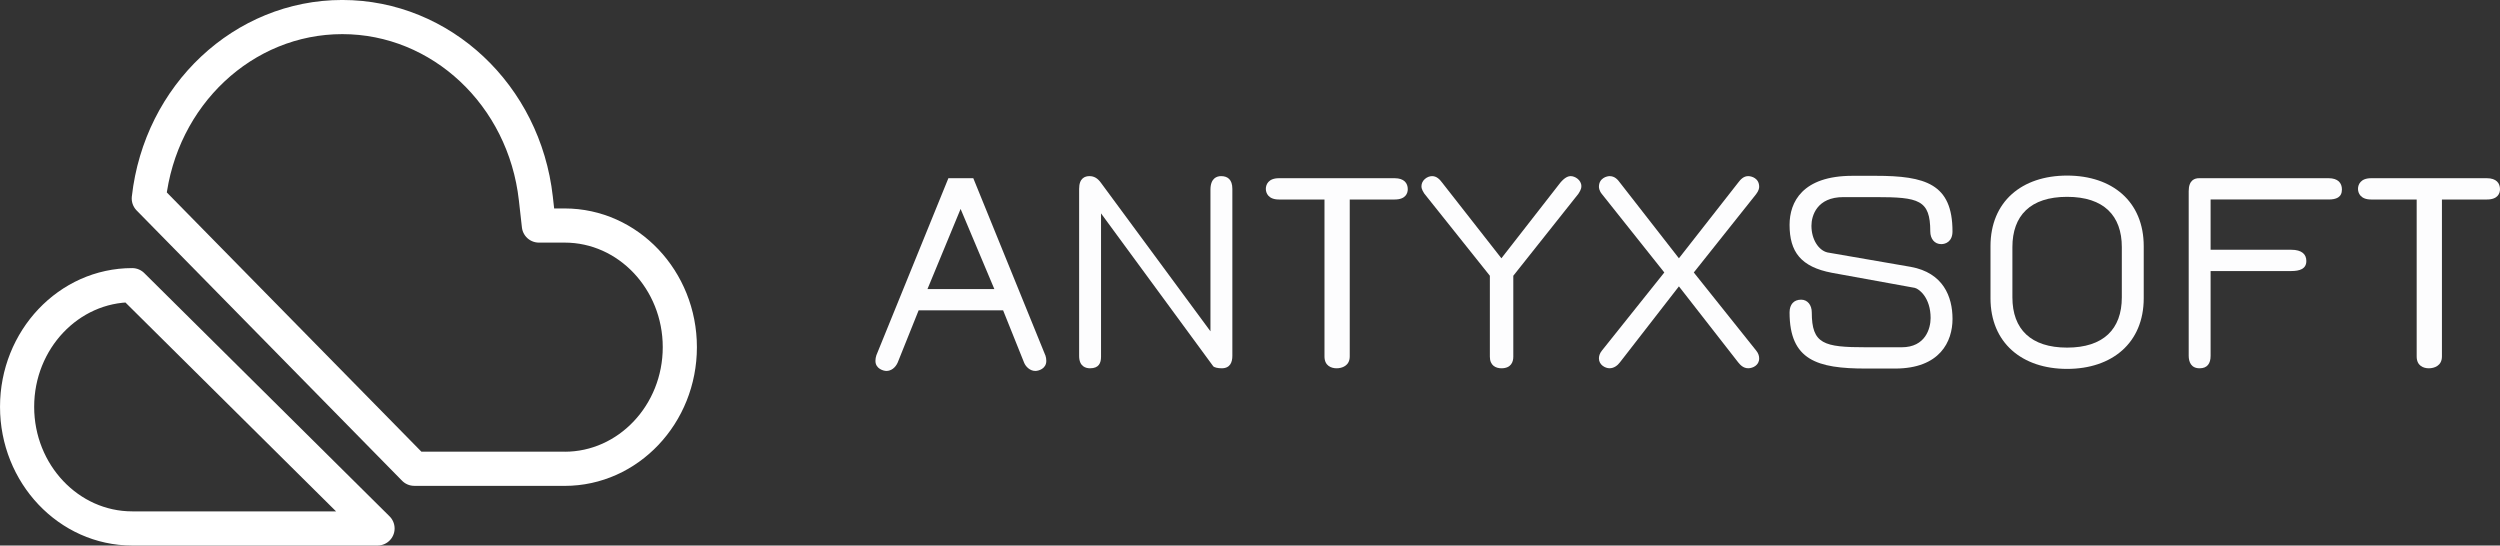
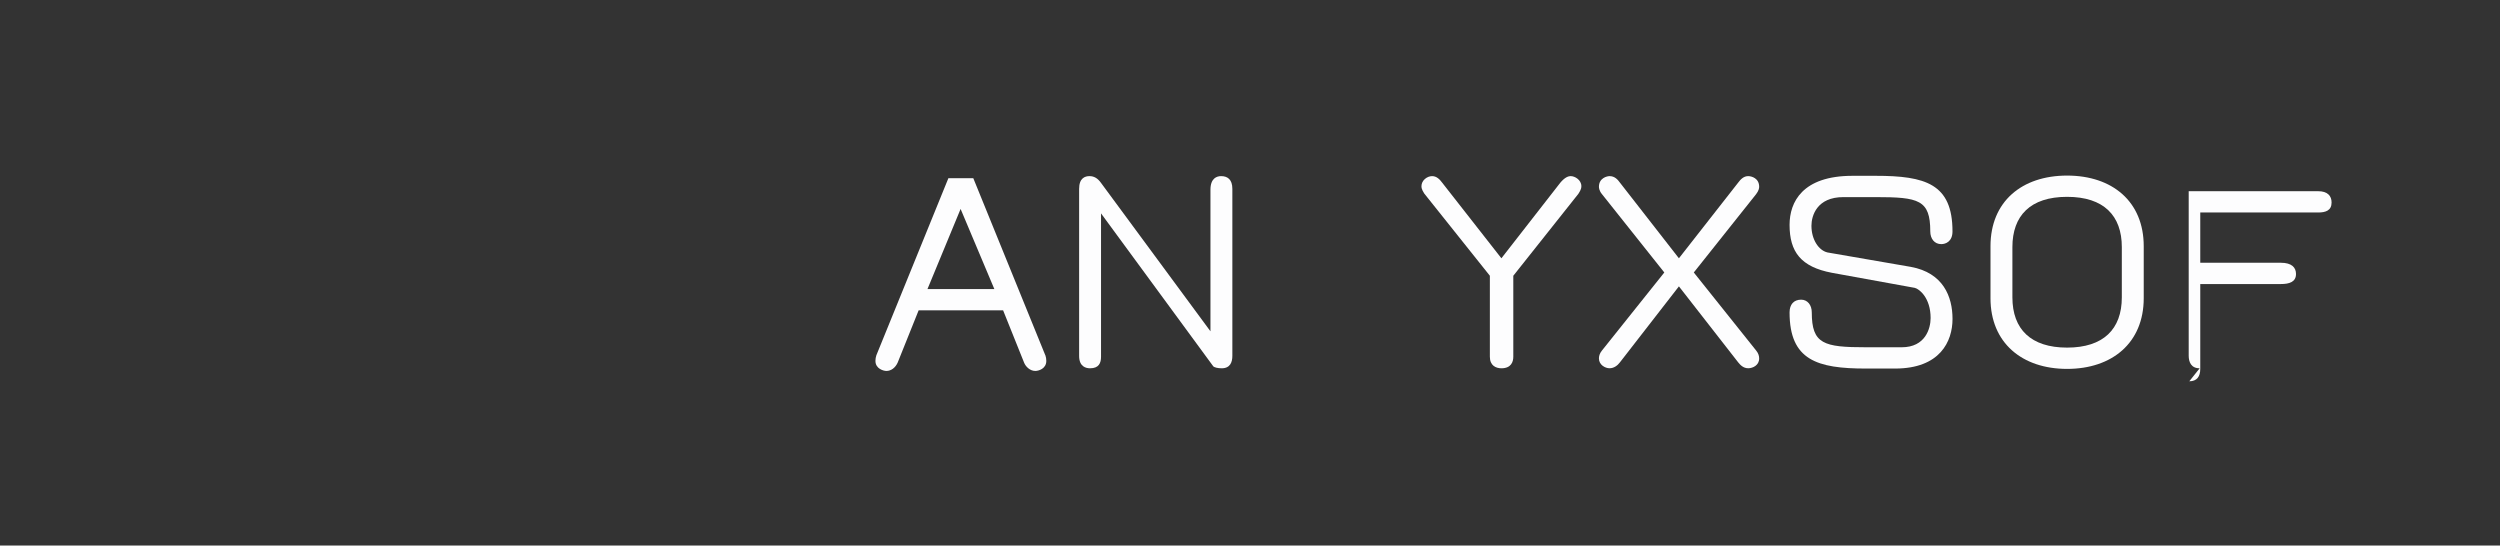
<svg xmlns="http://www.w3.org/2000/svg" id="Layer_2" data-name="Layer 2" viewBox="0 0 732.72 159.88">
  <rect x="0" y="0" width="732.72" height="159.88" fill="#333333" stroke="none" />
  <defs>
    <style>
      .cls-1 {
        fill: #fdfdfe;
      }

      .cls-2 {
        fill: none;
        stroke: #fff;
        stroke-linejoin: round;
        stroke-width: 10.01px;
      }
    </style>
  </defs>
  <g id="Layer_1-2" data-name="Layer 1">
    <g>
-       <path id="path369" class="cls-2" d="M165.51,137.4c18.6,0,33.74-15.99,33.74-35.65s-15.14-35.65-33.75-35.65h-7.56l-.89-7.93c-3.39-30.31-27.78-53.17-56.73-53.17s-53.31,22.86-56.71,53.17l77.8,79.22h44.08Z" />
-       <path id="path371" class="cls-2" d="M38.75,83.58c-18.6,0-33.74,15.99-33.74,35.65s15.14,35.65,33.74,35.65h71.9L38.75,83.58Z" />
      <path id="path373" class="cls-1" d="M291.43,84.72l-9.89-23.48-9.71,23.48h19.6ZM306.39,104.13c.18.52.27,1.12.27,1.64,0,2.34-2.32,2.95-3.21,2.95-1.6,0-2.85-1.3-3.3-2.43l-6.15-15.33h-24.76l-6.15,15.33c-.71,1.56-1.96,2.43-3.3,2.43-.8,0-3.21-.61-3.21-2.95,0-.52.09-1.12.27-1.64l21.11-51.9h7.3l21.11,51.9Z" />
      <path id="path375" class="cls-1" d="M355.57,107.33l-32.87-44.79v42.02c0,1.82-.62,3.38-3.21,3.38-1.16,0-3.21-.43-3.21-3.64v-48.95c0-3.21,1.78-3.73,3.03-3.73,1.33,0,2.4.6,3.39,1.99l32.07,43.49v-41.5c0-3.38,1.87-3.98,3.12-3.98,1.87,0,3.3.95,3.3,3.73v48.95c0,1.82-.62,3.64-3.12,3.64-1.16,0-2.23-.26-2.5-.61" />
-       <path id="path377" class="cls-1" d="M412.6,55.44c0,1.21-.62,3.03-3.83,3.03h-13.18v46.01c0,2.77-2.32,3.46-3.84,3.46s-3.56-.69-3.56-3.46v-46.01h-13.36c-3.12,0-3.83-1.91-3.83-3.12s.71-3.12,3.83-3.12h33.94c2.77,0,3.83,1.47,3.83,3.21" />
      <path id="path379" class="cls-1" d="M417.5,56.82c-.36-.61-.89-1.3-.89-2.25,0-1.73,1.69-2.95,3.12-2.95,1.33,0,2.23.95,2.94,1.9l17.37,22.18,17.29-22.18c1.25-1.47,2.23-1.9,3.03-1.9,1.25,0,3.12,1.13,3.12,2.95,0,.95-.53,1.64-.89,2.25l-19.06,24v23.74c0,1.47-.62,3.38-3.48,3.38-1.6,0-3.39-.78-3.39-3.38v-23.74l-19.15-24Z" />
      <path id="path381" class="cls-1" d="M515.59,54.74c0,.35-.09,1.13-.89,2.16l-18.27,22.96,18.27,22.87c.71.87.89,1.64.89,2.34,0,1.99-1.87,2.86-3.21,2.86-1.42,0-2.31-.95-2.94-1.73l-17.37-22.27-17.29,22.27c-.71.95-1.78,1.73-3.03,1.73-1.33,0-3.12-1.04-3.12-2.86,0-.69.18-1.47.89-2.34l18.27-22.87-18.27-22.96c-.8-.95-.89-1.82-.89-2.16,0-2.6,2.41-3.12,3.12-3.12,1.52,0,2.41,1.04,3.03,1.9l17.29,22.18,17.37-22.18c.71-.95,1.6-1.9,2.94-1.9.98,0,3.21.61,3.21,3.12" />
      <path id="path383" class="cls-1" d="M535.55,73.98l24.5,4.24c9.44,1.73,12.21,8.66,12.21,15.25s-3.65,14.55-16.84,14.55h-8.55c-14.25,0-22.37-2.43-22.37-16.46,0-2.33,1.25-3.73,3.39-3.73,1.87,0,3.12,1.57,3.12,3.73,0,9.27,3.48,10.22,15.86,10.22h10.51c6.95,0,8.46-5.54,8.46-8.57,0-5.9-3.29-8.5-4.63-8.84l-24.32-4.42c-9.09-1.73-12.39-6.15-12.39-14.04,0-6.67,3.74-14.38,18.44-14.38h6.77c14.61,0,22.54,2.34,22.54,16.29,0,2.95-1.96,3.73-3.3,3.73-1.96,0-3.21-1.56-3.21-3.73,0-9.27-3.38-10.05-16.04-10.05h-9.44c-7.75,0-9.35,5.45-9.35,8.4,0,4.07,2.14,7.19,4.63,7.8" />
      <path id="path385" class="cls-1" d="M589.81,72.42v14.73c0,9.35,5.43,14.73,16.03,14.73s16.04-5.37,16.04-14.73v-14.73c0-9.19-5.25-14.73-16.04-14.73s-16.03,5.54-16.03,14.73M583.39,87.41v-15.25c0-13.08,9.18-20.7,22.45-20.7s22.46,7.62,22.46,20.7v15.25c0,13.08-9.27,20.71-22.46,20.71s-22.45-7.63-22.45-20.71" />
-       <path id="path387" class="cls-1" d="M644.69,107.94c-2.49,0-3.21-1.82-3.21-3.73v-48.17c0-3.29,1.79-3.81,3.03-3.81h37.96c2.76,0,3.92,1.39,3.92,3.3,0,2.33-1.69,2.94-3.92,2.94h-34.57v14.73h23.61c3.21,0,4.45,1.39,4.45,3.29,0,2.34-1.95,2.95-4.45,2.95h-23.61v24.86c0,2.25-.98,3.64-3.21,3.64" />
-       <path id="path389" class="cls-1" d="M732.72,55.44c0,1.21-.62,3.03-3.83,3.03h-13.19v46.01c0,2.77-2.31,3.46-3.84,3.46s-3.56-.69-3.56-3.46v-46.01h-13.36c-3.12,0-3.84-1.91-3.84-3.12s.72-3.12,3.84-3.12h33.95c2.76,0,3.83,1.47,3.83,3.21" />
+       <path id="path387" class="cls-1" d="M644.69,107.94c-2.49,0-3.21-1.82-3.21-3.73v-48.17h37.96c2.76,0,3.92,1.39,3.92,3.3,0,2.33-1.69,2.94-3.92,2.94h-34.57v14.73h23.61c3.21,0,4.45,1.39,4.45,3.29,0,2.34-1.95,2.95-4.45,2.95h-23.61v24.86c0,2.25-.98,3.64-3.21,3.64" />
    </g>
  </g>
</svg>